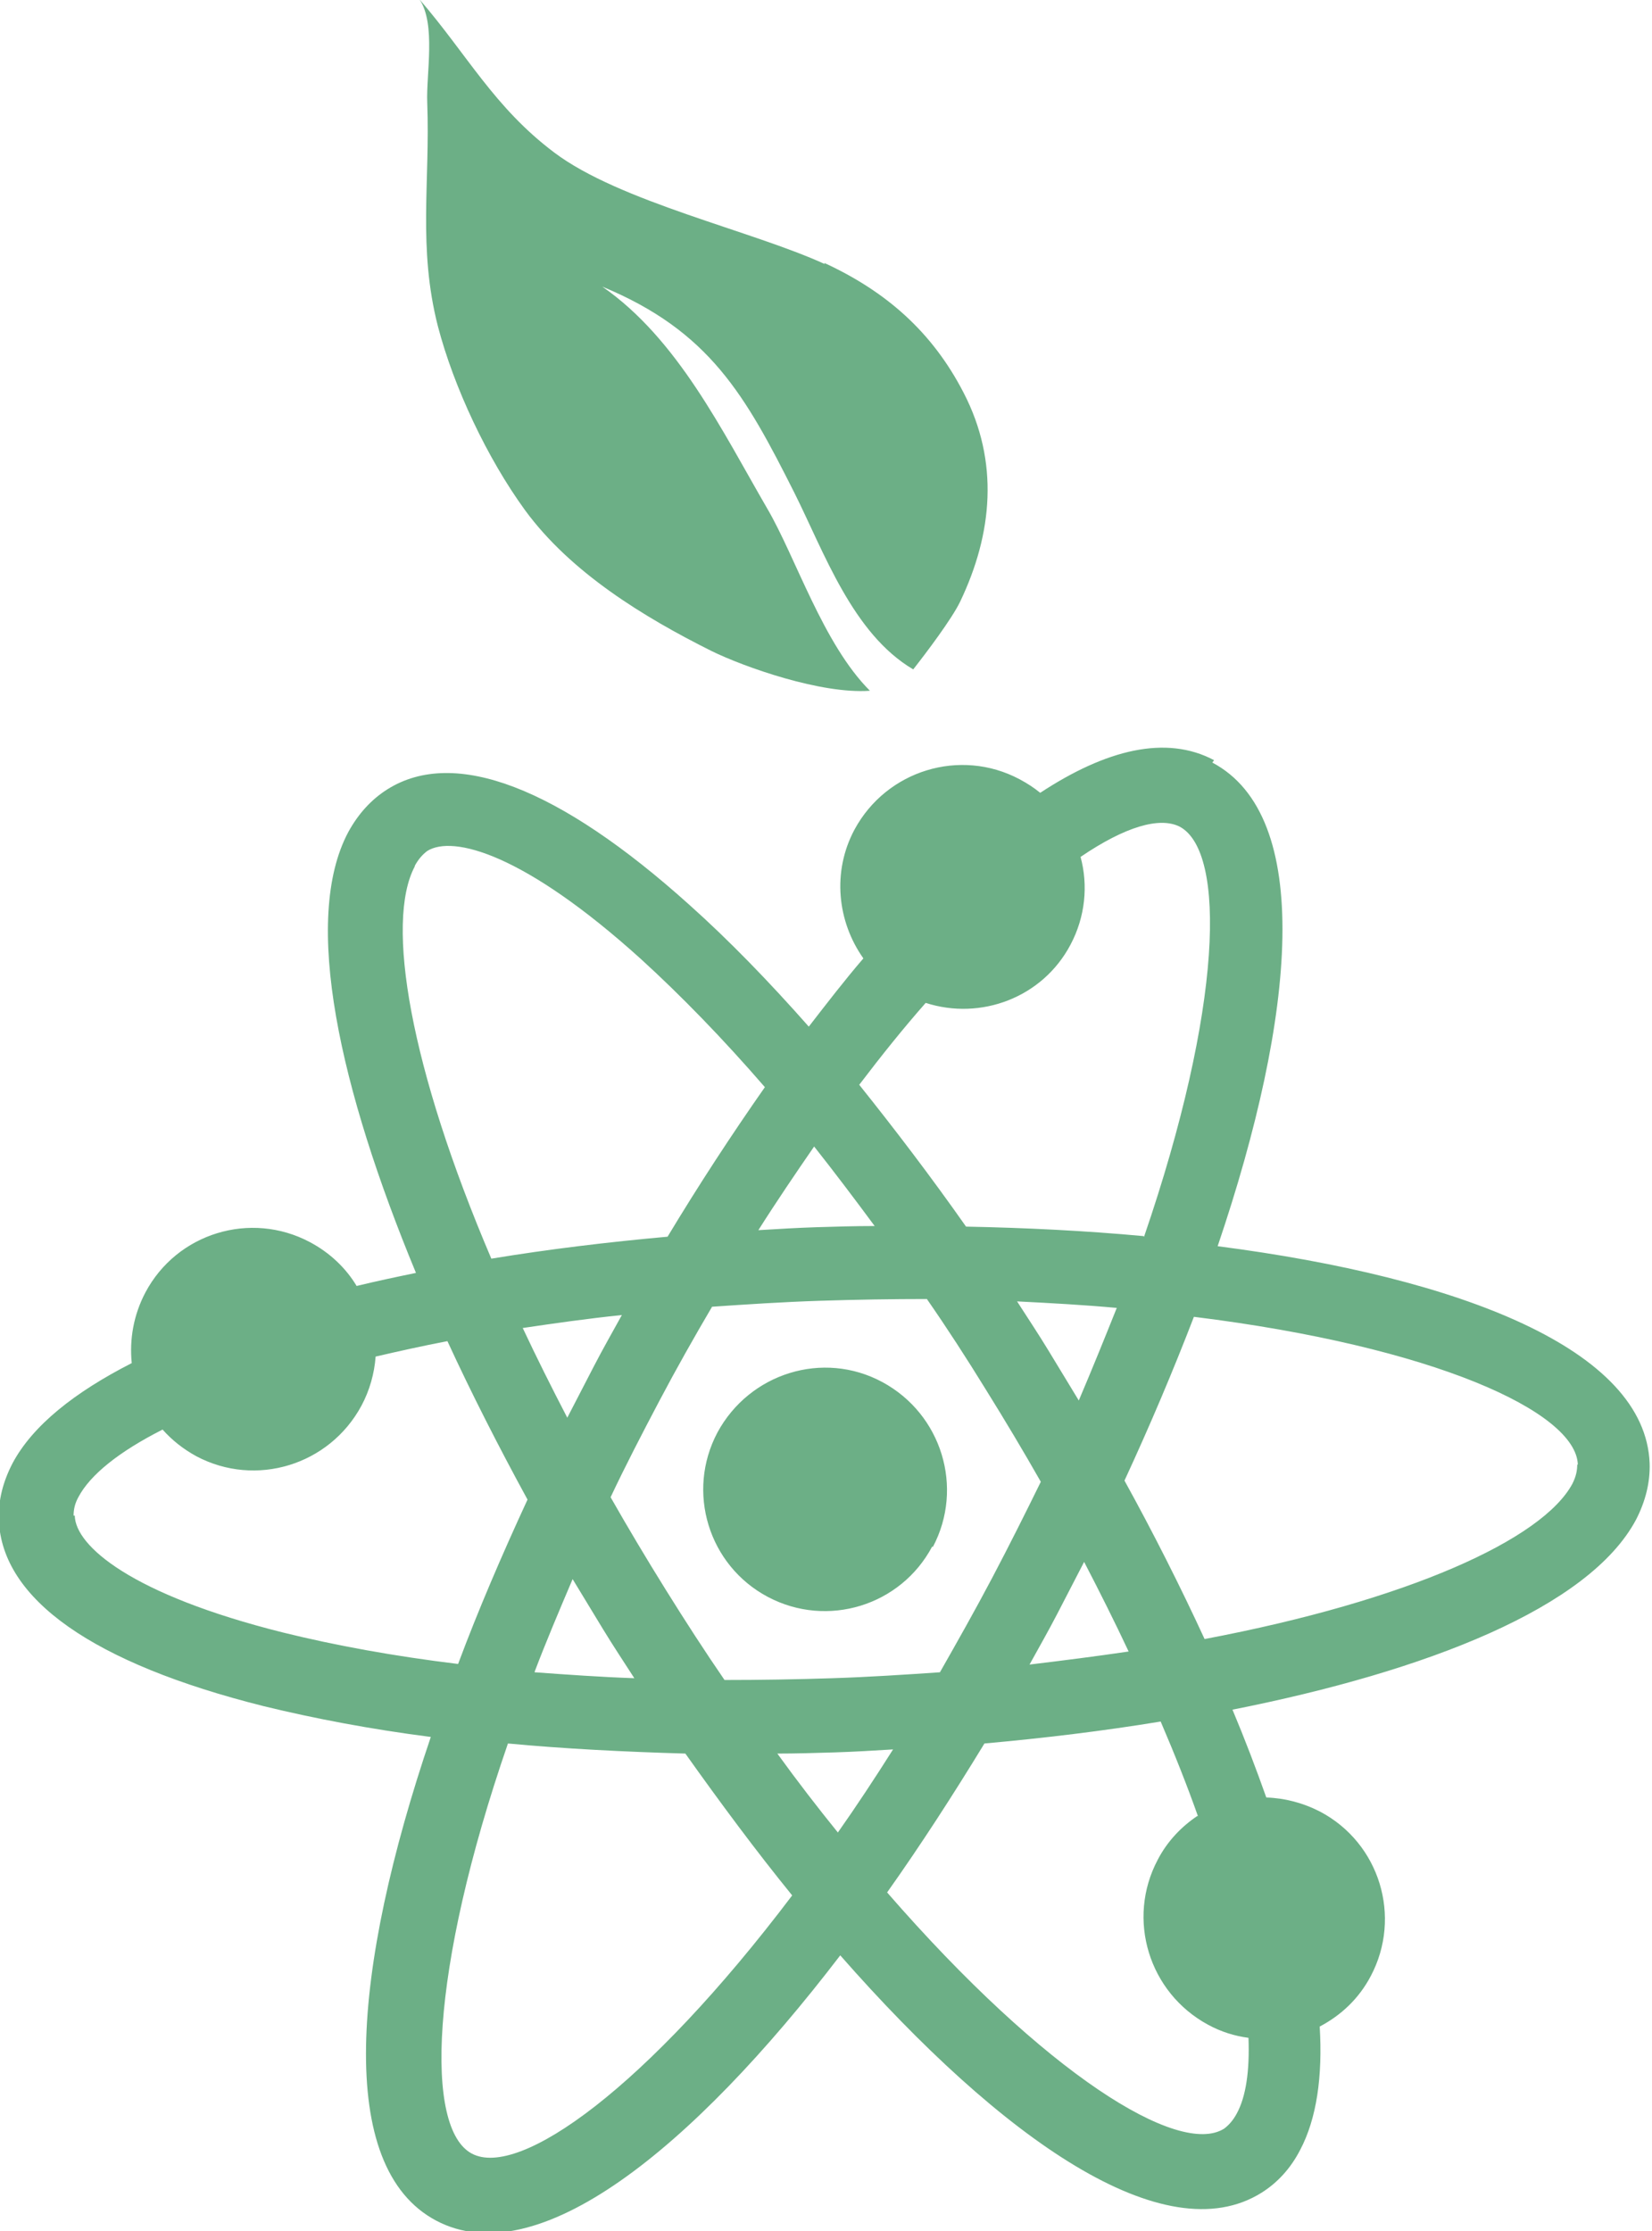
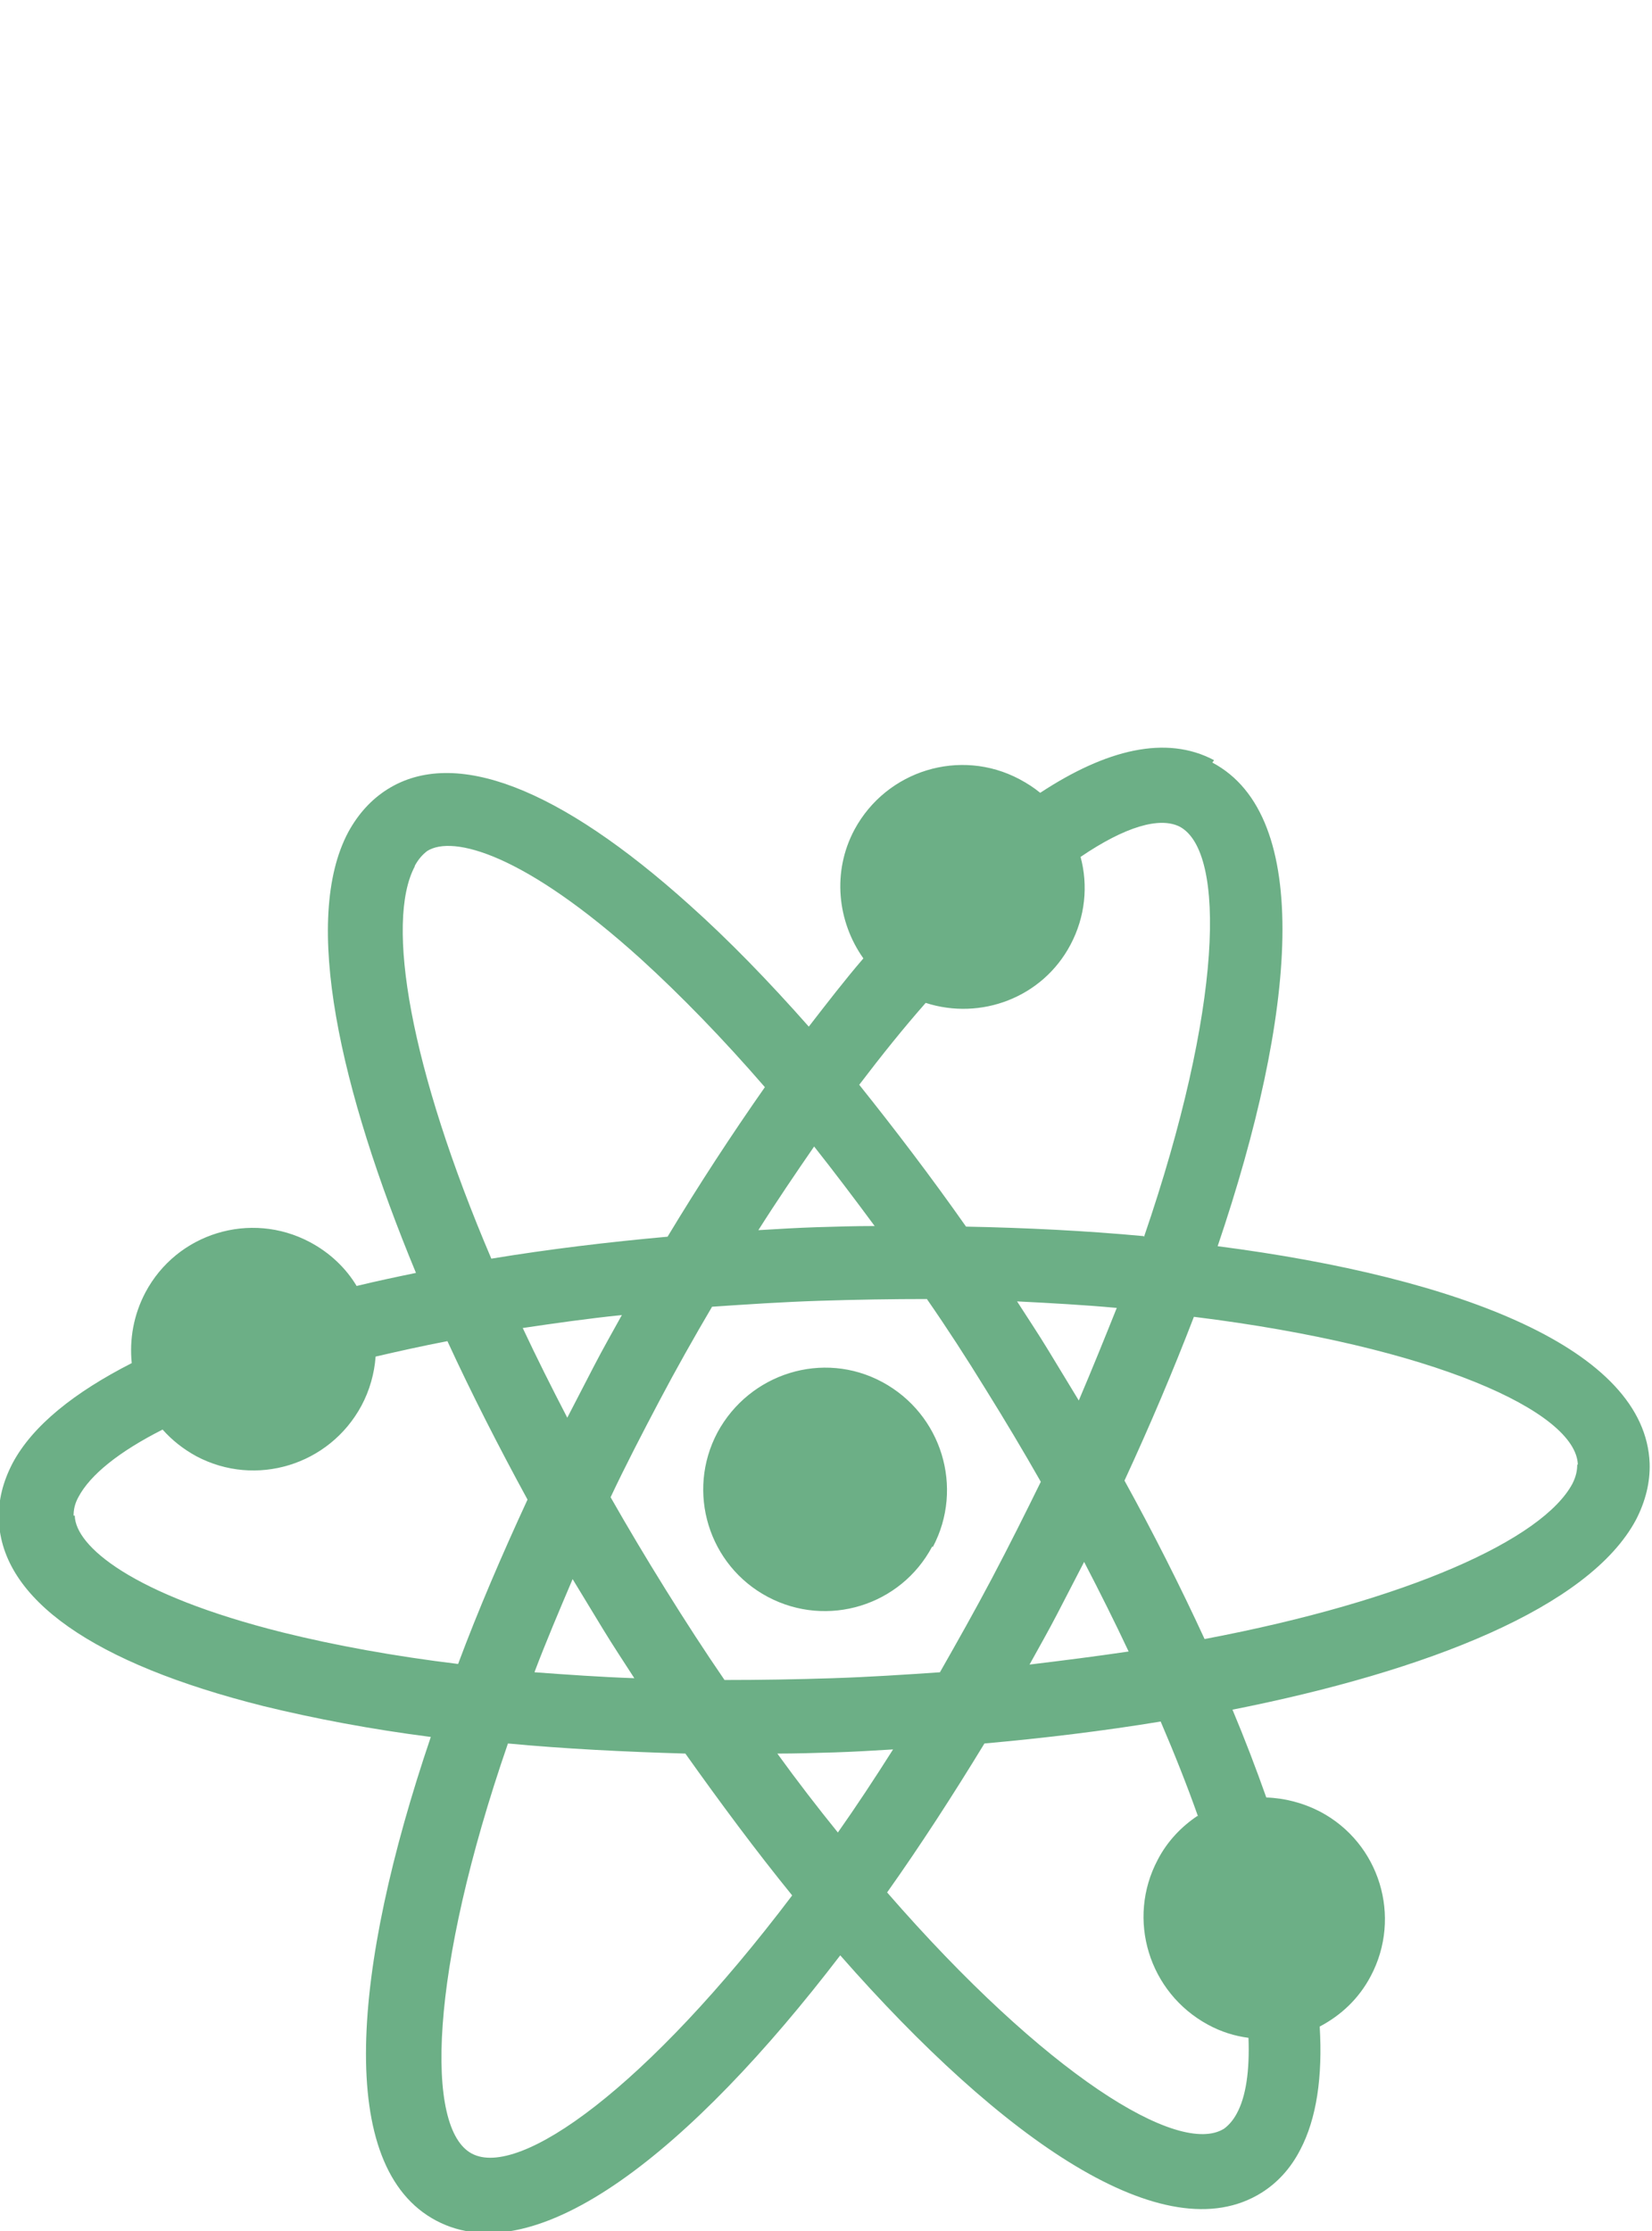
<svg xmlns="http://www.w3.org/2000/svg" id="Capa_2" viewBox="0 0 27.84 37.6">
  <defs>
    <style>.cls-1,.cls-2{fill:#6caf86;}.cls-2{fill-rule:evenodd;}</style>
  </defs>
  <g id="HIGH">
    <g>
-       <path class="cls-2" d="m13.9,4.45c-1.22-.56-3.46-1.05-4.56-1.88-1.01-.76-1.46-1.64-2.27-2.58.28.42.11,1.26.13,1.74.05,1.34-.16,2.44.18,3.77.27,1.03.83,2.22,1.47,3.1.77,1.05,2,1.8,3.14,2.37.55.27,1.85.73,2.67.67-.79-.79-1.25-2.25-1.73-3.07-.76-1.31-1.51-2.86-2.78-3.74,1.81.75,2.41,1.83,3.24,3.48.5,1,.98,2.37,2,2.97.22-.28.65-.85.79-1.14.55-1.15.66-2.36.06-3.52-.53-1.03-1.31-1.71-2.35-2.19Z" />
      <path class="cls-1" d="m20.46,12.81c-.81-.43-1.82-.18-2.93.55-.11-.09-.22-.16-.35-.23-1-.53-2.24-.15-2.78.85-.38.71-.29,1.55.15,2.17-.31.36-.61.75-.92,1.15-.68-.77-1.35-1.46-2.01-2.05-2.2-1.98-3.96-2.66-5.09-1.95-.27.17-.49.41-.66.72-.79,1.48-.14,4.34,1.14,7.43-.34.07-.67.14-1,.22-.18-.3-.45-.56-.79-.74-1-.53-2.24-.15-2.77.85-.2.38-.27.79-.23,1.19-.96.49-1.67,1.05-2.01,1.69-.16.31-.24.62-.23.95.05,1.34,1.59,2.42,4.46,3.14.86.21,1.81.39,2.82.52-1.33,3.92-1.61,7.25.09,8.15,1.7.9,4.3-1.19,6.81-4.47,2.73,3.11,5.47,5.02,7.1,4,.27-.17.49-.41.65-.72.28-.53.38-1.24.33-2.08.36-.19.66-.47.86-.85.53-1,.15-2.24-.85-2.77-.29-.15-.6-.23-.91-.24-.17-.48-.36-.98-.57-1.48,3.28-.65,6.01-1.72,6.8-3.2.16-.31.24-.63.23-.95-.07-1.92-3.18-3.13-7.28-3.66,1.33-3.92,1.61-7.25-.09-8.15Zm-13.47,1.78c.06-.11.13-.19.21-.25.43-.27,1.63.04,3.6,1.82.68.62,1.38,1.34,2.09,2.16-.56.8-1.11,1.64-1.64,2.52-1,.09-2,.21-2.97.37-1.37-3.21-1.79-5.67-1.29-6.61Zm6.1,14.96c.32,0,.65-.01.98-.02.32-.01.65-.03.98-.05-.31.49-.62.96-.93,1.4-.34-.42-.68-.86-1.02-1.33Zm-4.08-1.38c.19-.5.41-1.02.64-1.56.17.28.34.56.51.84.17.28.35.55.53.83-.57-.02-1.13-.06-1.68-.1Zm3.2.14c-.33-.48-.66-.99-.99-1.52-.33-.53-.64-1.05-.93-1.56.25-.53.53-1.07.82-1.62s.59-1.08.89-1.59c.59-.04,1.19-.08,1.81-.1.62-.02,1.23-.03,1.81-.03.34.49.67,1,.99,1.52.33.53.64,1.05.93,1.56-.26.53-.53,1.07-.82,1.62s-.59,1.08-.88,1.59c-.59.04-1.19.08-1.81.1-.61.02-1.22.03-1.82.03Zm5.46-5.55c-.17-.28-.35-.55-.53-.83.59.03,1.14.06,1.68.11-.2.5-.41,1.02-.64,1.56-.17-.28-.34-.56-.51-.84Zm-2.93-2.1c-.33,0-.65.01-.98.02-.32.01-.65.03-.98.05.31-.49.63-.96.94-1.41.34.43.68.88,1.02,1.34Zm-5.94,1.72c.54-.08,1.1-.16,1.68-.22-.16.29-.32.57-.47.86s-.3.58-.45.87c-.27-.52-.52-1.02-.75-1.51Zm-7.56,3.16c0-.1.02-.2.08-.31.2-.38.69-.77,1.42-1.14.16.18.35.33.57.45,1,.53,2.24.15,2.78-.85.14-.26.22-.55.24-.83.39-.09.79-.18,1.21-.26.41.89.87,1.79,1.35,2.67-.43.93-.83,1.86-1.17,2.77-1.07-.13-2.06-.31-2.95-.53-2.56-.64-3.5-1.46-3.51-1.97Zm6.71,10.75c-.79-.42-.72-3.06.61-6.91.96.09,1.96.14,2.99.17.59.83,1.19,1.64,1.8,2.39-2.45,3.24-4.6,4.78-5.4,4.35Zm12.23-5.69c-.27.18-.51.43-.67.74-.53,1-.15,2.24.85,2.78.22.12.45.19.68.22.02.55-.04.99-.2,1.28-.06.11-.13.19-.21.25-.76.48-3.01-.91-5.68-3.98.56-.79,1.11-1.64,1.64-2.51,1-.09,2-.21,2.97-.37.24.56.45,1.09.63,1.6Zm-2.83-2.55c.16-.29.32-.57.47-.86s.3-.58.45-.87c.27.52.52,1.02.75,1.51-.54.08-1.09.15-1.67.22Zm9.23-3.37c0,.1-.02.2-.08.32-.5.94-2.77,1.97-6.2,2.62-.41-.89-.87-1.8-1.35-2.67.43-.93.82-1.85,1.17-2.76,4.04.5,6.44,1.6,6.47,2.49Zm-7.31-3.85c-.97-.09-1.97-.14-2.99-.16-.59-.84-1.2-1.64-1.8-2.39.38-.5.75-.96,1.12-1.38.93.3,1.97-.09,2.44-.98.25-.47.3-1,.17-1.48.75-.51,1.33-.68,1.67-.51.79.42.72,3.06-.6,6.91Zm-3.55,5.24c.53-1,.15-2.24-.85-2.78s-2.24-.15-2.78.85c-.53,1-.15,2.24.85,2.77s2.24.15,2.77-.85Z" />
    </g>
  </g>
</svg>